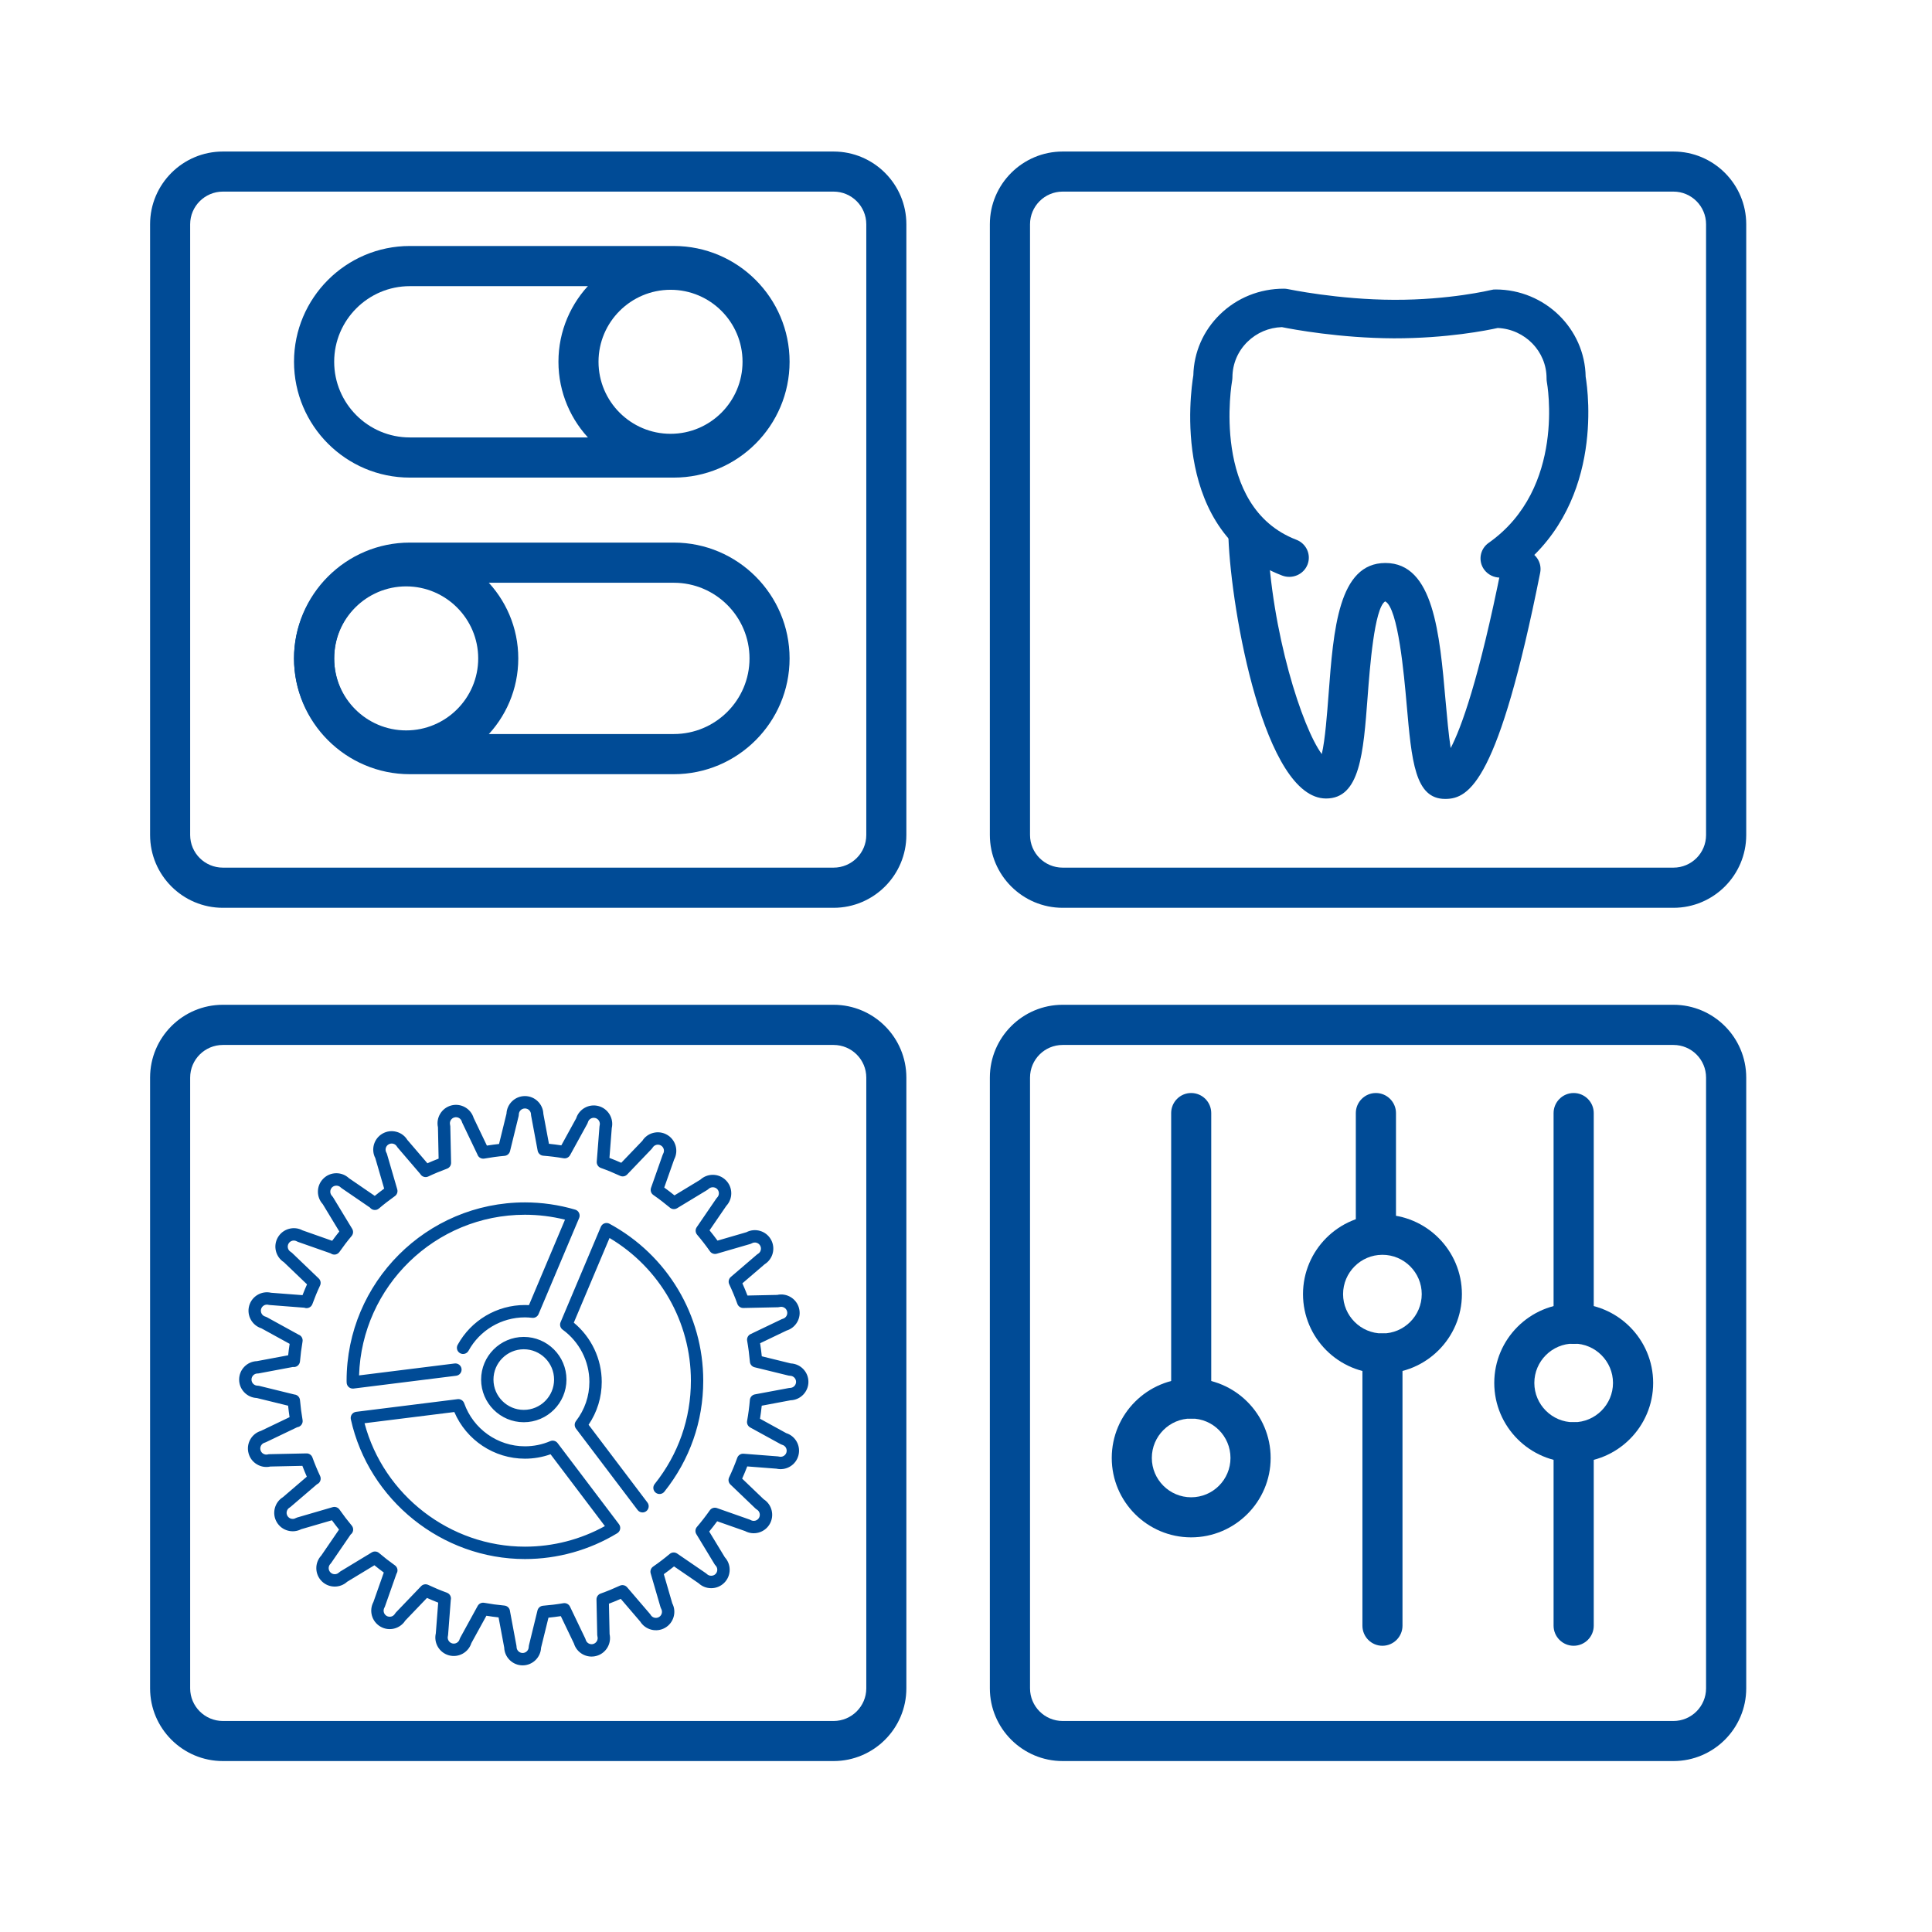
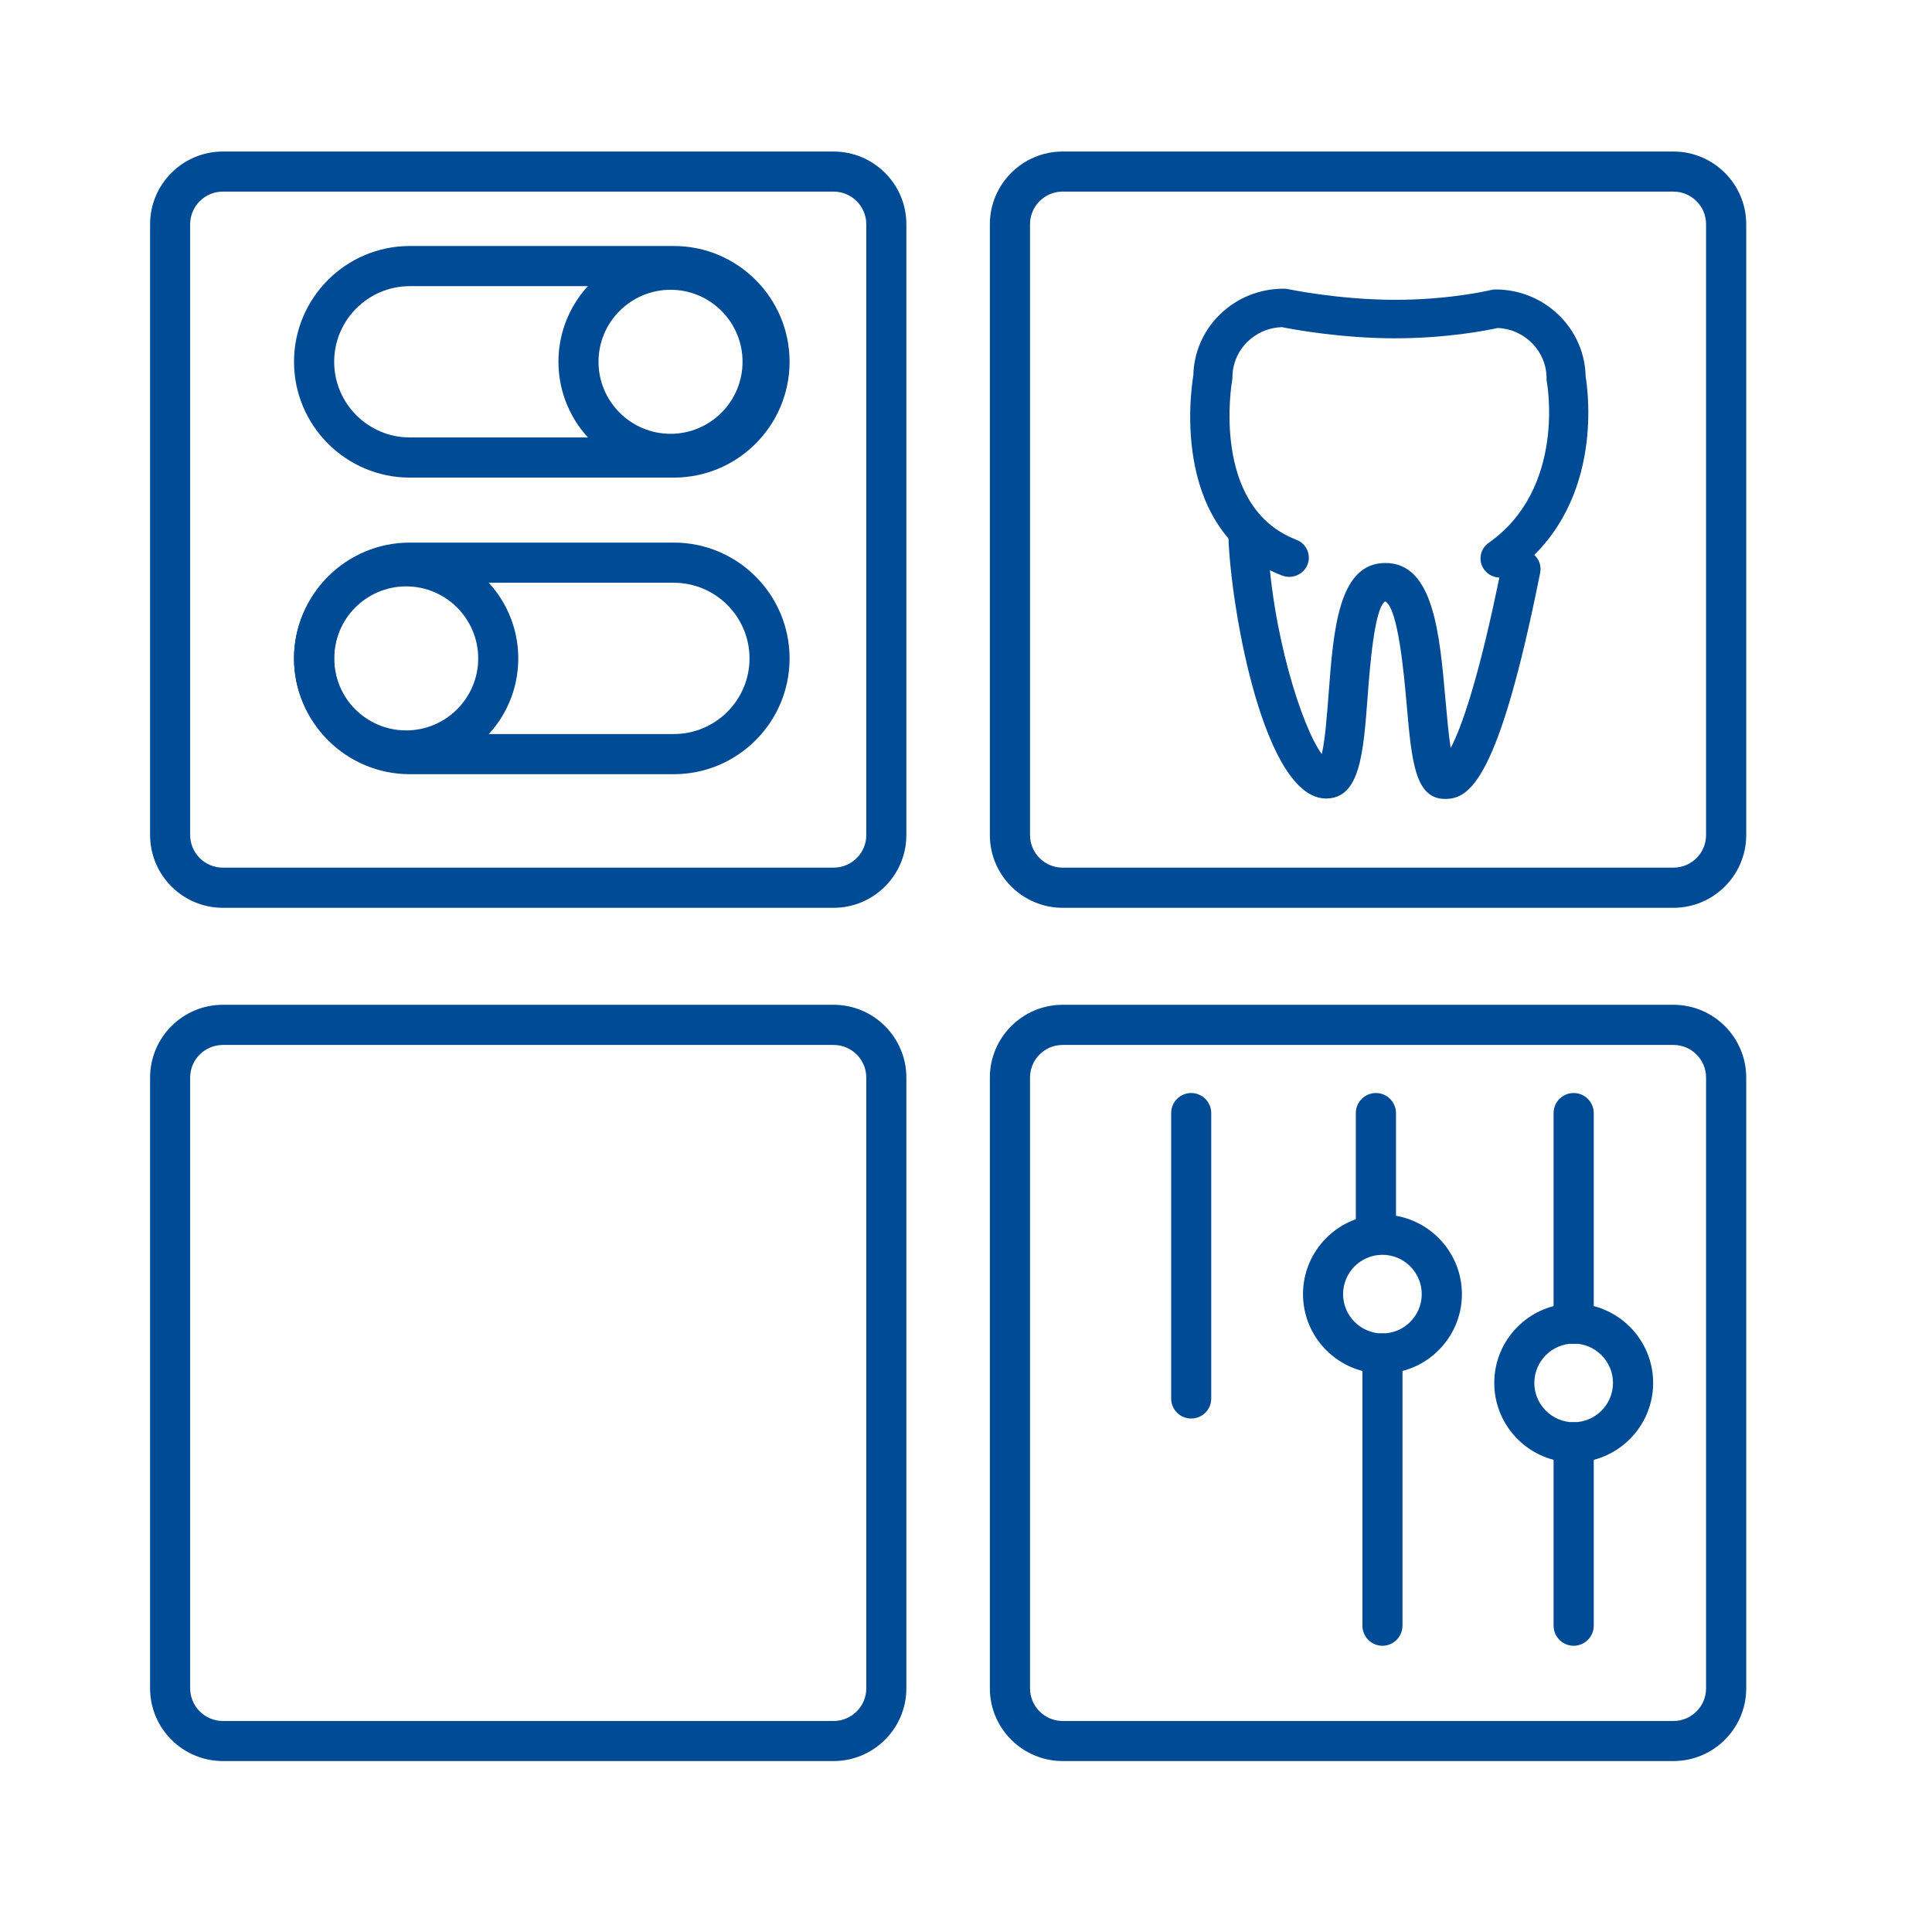
<svg xmlns="http://www.w3.org/2000/svg" width="100%" height="100%" viewBox="0 0 240 240" version="1.1" xml:space="preserve" style="fill-rule:evenodd;clip-rule:evenodd;stroke-linejoin:round;stroke-miterlimit:2;">
  <g transform="matrix(1,0,0,1,-1715.21,-56.332)">
    <g transform="matrix(1,0,0,1,1695.57,0)">
      <g transform="matrix(0.197,0,0,0.219,-27.895,-4.022)">
-         <rect x="240.76" y="276.108" width="1215.77" height="1097.95" style="fill:none;" />
-       </g>
+         </g>
    </g>
    <g transform="matrix(1,0,0,1,1695.57,0)">
      <g transform="matrix(1.155,0,0,1.155,-7510.38,-4006.58)">
        <path d="M6543.47,3538.28C6541.53,3538.28 6539.95,3539.86 6539.95,3541.79L6539.95,3607.48C6539.95,3609.42 6541.53,3610.99 6543.47,3610.99L6609.15,3610.99C6611.09,3610.99 6612.67,3609.42 6612.67,3607.48L6612.67,3541.79C6612.67,3539.86 6611.09,3538.28 6609.15,3538.28L6543.47,3538.28ZM6609.15,3615.31L6543.47,3615.31C6539.15,3615.31 6535.64,3611.8 6535.64,3607.48L6535.64,3541.79C6535.64,3537.48 6539.15,3533.97 6543.47,3533.97L6609.15,3533.97C6613.47,3533.97 6616.98,3537.48 6616.98,3541.79L6616.98,3607.48C6616.98,3611.8 6613.47,3615.31 6609.15,3615.31Z" style="fill:rgb(0,75,150);fill-rule:nonzero;" />
      </g>
    </g>
    <g transform="matrix(1,0,0,1,1695.57,0)">
      <g transform="matrix(1.155,0,0,1.155,-7510.38,-4006.58)">
        <path d="M6699.48,3615.31L6633.79,3615.31C6629.48,3615.31 6625.96,3611.8 6625.96,3607.48L6625.96,3541.79C6625.96,3537.48 6629.48,3533.97 6633.79,3533.97L6699.48,3533.97C6703.8,3533.97 6707.31,3537.48 6707.31,3541.79L6707.31,3602.2C6707.31,3603.4 6706.34,3604.36 6705.15,3604.36C6703.96,3604.36 6702.99,3603.4 6702.99,3602.2L6702.99,3541.79C6702.99,3539.86 6701.42,3538.28 6699.48,3538.28L6633.79,3538.28C6631.85,3538.28 6630.28,3539.86 6630.28,3541.79L6630.28,3607.48C6630.28,3609.42 6631.85,3610.99 6633.79,3610.99L6699.48,3610.99C6701.42,3610.99 6702.99,3609.42 6702.99,3607.48L6702.99,3602.2C6702.99,3601 6703.96,3600.04 6705.15,3600.04C6706.34,3600.04 6707.31,3601 6707.31,3602.2L6707.31,3607.48C6707.31,3611.8 6703.8,3615.31 6699.48,3615.31Z" style="fill:rgb(0,75,150);fill-rule:nonzero;" />
      </g>
    </g>
    <g transform="matrix(1,0,0,1,1695.57,0)">
      <g transform="matrix(1.155,0,0,1.155,-7510.38,-4006.58)">
        <path d="M6543.47,3630.06C6541.53,3630.06 6539.95,3631.63 6539.95,3633.57L6539.95,3699.26C6539.95,3701.19 6541.53,3702.77 6543.47,3702.77L6609.15,3702.77C6611.09,3702.77 6612.67,3701.19 6612.67,3699.26L6612.67,3633.57C6612.67,3631.63 6611.09,3630.06 6609.15,3630.06L6543.47,3630.06ZM6609.15,3707.08L6543.47,3707.08C6539.15,3707.08 6535.64,3703.57 6535.64,3699.26L6535.64,3633.57C6535.64,3629.25 6539.15,3625.74 6543.47,3625.74L6609.15,3625.74C6613.47,3625.74 6616.98,3629.25 6616.98,3633.57L6616.98,3699.26C6616.98,3703.57 6613.47,3707.08 6609.15,3707.08Z" style="fill:rgb(0,75,150);fill-rule:nonzero;" />
      </g>
    </g>
    <g transform="matrix(1,0,0,1,1695.57,0)">
      <g transform="matrix(1.155,0,0,1.155,-7510.38,-4006.58)">
        <path d="M6633.79,3630.06C6631.85,3630.06 6630.28,3631.63 6630.28,3633.57L6630.28,3699.26C6630.28,3701.19 6631.85,3702.77 6633.79,3702.77L6699.48,3702.77C6701.42,3702.77 6702.99,3701.19 6702.99,3699.26L6702.99,3633.57C6702.99,3631.63 6701.42,3630.06 6699.48,3630.06L6633.79,3630.06ZM6699.48,3707.08L6633.79,3707.08C6629.48,3707.08 6625.96,3703.57 6625.96,3699.26L6625.96,3633.57C6625.96,3629.25 6629.48,3625.74 6633.79,3625.74L6699.48,3625.74C6703.8,3625.74 6707.31,3629.25 6707.31,3633.57L6707.31,3699.26C6707.31,3703.57 6703.8,3707.08 6699.48,3707.08Z" style="fill:rgb(0,75,150);fill-rule:nonzero;" />
      </g>
    </g>
    <g transform="matrix(1,0,0,1,1695.57,0)">
      <g transform="matrix(1.155,0,0,1.155,-7510.38,-4006.58)">
        <path d="M6668.18,3652.63C6665.85,3652.63 6663.95,3654.53 6663.95,3656.86C6663.95,3659.19 6665.85,3661.09 6668.18,3661.09C6670.51,3661.09 6672.41,3659.19 6672.41,3656.86C6672.41,3654.53 6670.51,3652.63 6668.18,3652.63ZM6668.18,3665.4C6663.47,3665.4 6659.64,3661.57 6659.64,3656.86C6659.64,3652.15 6663.47,3648.31 6668.18,3648.31C6672.89,3648.31 6676.73,3652.15 6676.73,3656.86C6676.73,3661.57 6672.89,3665.4 6668.18,3665.4Z" style="fill:rgb(0,75,150);fill-rule:nonzero;" />
      </g>
    </g>
    <g transform="matrix(1,0,0,1,1695.57,0)">
      <g transform="matrix(1.155,0,0,1.155,-7510.38,-4006.58)">
        <path d="M6688.75,3662.18C6686.42,3662.18 6684.52,3664.08 6684.52,3666.41C6684.52,3668.74 6686.42,3670.64 6688.75,3670.64C6691.08,3670.64 6692.98,3668.74 6692.98,3666.41C6692.98,3664.08 6691.08,3662.18 6688.75,3662.18ZM6688.75,3674.96C6684.04,3674.96 6680.21,3671.12 6680.21,3666.41C6680.21,3661.7 6684.04,3657.87 6688.75,3657.87C6693.46,3657.87 6697.3,3661.7 6697.3,3666.41C6697.3,3671.12 6693.46,3674.96 6688.75,3674.96Z" style="fill:rgb(0,75,150);fill-rule:nonzero;" />
      </g>
    </g>
    <g transform="matrix(1,0,0,1,1695.57,0)">
      <g transform="matrix(1.155,0,0,1.155,-7510.38,-4006.58)">
-         <path d="M6647.61,3670.24C6645.28,3670.24 6643.38,3672.14 6643.38,3674.48C6643.38,3676.81 6645.28,3678.71 6647.61,3678.71C6649.95,3678.71 6651.84,3676.81 6651.84,3674.48C6651.84,3672.14 6649.95,3670.24 6647.61,3670.24ZM6647.61,3683.02C6642.9,3683.02 6639.07,3679.19 6639.07,3674.48C6639.07,3669.76 6642.9,3665.93 6647.61,3665.93C6652.32,3665.93 6656.16,3669.76 6656.16,3674.48C6656.16,3679.19 6652.32,3683.02 6647.61,3683.02Z" style="fill:rgb(0,75,150);fill-rule:nonzero;" />
-       </g>
+         </g>
    </g>
    <g transform="matrix(1,0,0,1,1695.57,0)">
      <g transform="matrix(1.155,0,0,1.155,-7510.38,-4006.58)">
        <path d="M6688.75,3662.21C6687.56,3662.21 6686.59,3661.24 6686.59,3660.06L6686.59,3637.39C6686.59,3636.2 6687.56,3635.23 6688.75,3635.23C6689.94,3635.23 6690.91,3636.2 6690.91,3637.39L6690.91,3660.06C6690.91,3661.24 6689.94,3662.21 6688.75,3662.21Z" style="fill:rgb(0,75,150);fill-rule:nonzero;" />
      </g>
    </g>
    <g transform="matrix(1,0,0,1,1695.57,0)">
      <g transform="matrix(1.155,0,0,1.155,-7510.38,-4006.58)">
        <path d="M6688.75,3694.68C6687.56,3694.68 6686.59,3693.71 6686.59,3692.52L6686.59,3672.8C6686.59,3671.61 6687.56,3670.64 6688.75,3670.64C6689.94,3670.64 6690.91,3671.61 6690.91,3672.8L6690.91,3692.52C6690.91,3693.71 6689.94,3694.68 6688.75,3694.68Z" style="fill:rgb(0,75,150);fill-rule:nonzero;" />
      </g>
    </g>
    <g transform="matrix(1,0,0,1,1695.57,0)">
      <g transform="matrix(1.155,0,0,1.155,-7510.38,-4006.58)">
        <path d="M6667.48,3652.63C6666.29,3652.63 6665.32,3651.66 6665.32,3650.47L6665.32,3637.39C6665.32,3636.2 6666.29,3635.23 6667.48,3635.23C6668.67,3635.23 6669.64,3636.2 6669.64,3637.39L6669.64,3650.47C6669.64,3651.66 6668.67,3652.63 6667.48,3652.63Z" style="fill:rgb(0,75,150);fill-rule:nonzero;" />
      </g>
    </g>
    <g transform="matrix(1,0,0,1,1695.57,0)">
      <g transform="matrix(1.155,0,0,1.155,-7510.38,-4006.58)">
        <path d="M6668.18,3694.68C6666.99,3694.68 6666.03,3693.71 6666.03,3692.52L6666.03,3663.24C6666.03,3662.06 6666.99,3661.09 6668.18,3661.09C6669.37,3661.09 6670.34,3662.06 6670.34,3663.24L6670.34,3692.52C6670.34,3693.71 6669.37,3694.68 6668.18,3694.68Z" style="fill:rgb(0,75,150);fill-rule:nonzero;" />
      </g>
    </g>
    <g transform="matrix(1,0,0,1,1695.57,0)">
      <g transform="matrix(1.155,0,0,1.155,-7510.38,-4006.58)">
        <path d="M6647.61,3670.24C6646.42,3670.24 6645.46,3669.28 6645.46,3668.09L6645.46,3637.39C6645.46,3636.2 6646.42,3635.23 6647.61,3635.23C6648.81,3635.23 6649.77,3636.2 6649.77,3637.39L6649.77,3668.09C6649.77,3669.28 6648.81,3670.24 6647.61,3670.24Z" style="fill:rgb(0,75,150);fill-rule:nonzero;" />
      </g>
    </g>
    <g transform="matrix(1,0,0,1,1695.57,0)">
      <g transform="matrix(1.155,0,0,1.155,-7510.38,-4006.58)">
        <path d="M6563.57,3548.45C6559.09,3548.45 6555.44,3552.1 6555.44,3556.58C6555.44,3561.07 6559.09,3564.72 6563.57,3564.72L6591.97,3564.72C6596.46,3564.72 6600.11,3561.07 6600.11,3556.58C6600.11,3552.1 6596.46,3548.45 6591.97,3548.45L6563.57,3548.45ZM6591.97,3569.04L6563.57,3569.04C6556.71,3569.04 6551.12,3563.45 6551.12,3556.58C6551.12,3549.72 6556.71,3544.13 6563.57,3544.13L6591.97,3544.13C6598.84,3544.13 6604.42,3549.72 6604.42,3556.58C6604.42,3563.45 6598.84,3569.04 6591.97,3569.04Z" style="fill:rgb(0,75,150);fill-rule:nonzero;" />
      </g>
    </g>
    <g transform="matrix(1,0,0,1,1695.57,0)">
      <g transform="matrix(1.155,0,0,1.155,-7510.38,-4006.58)">
        <path d="M6591.62,3548.84C6587.35,3548.84 6583.87,3552.31 6583.87,3556.58C6583.87,3560.86 6587.35,3564.33 6591.62,3564.33C6595.89,3564.33 6599.36,3560.86 6599.36,3556.58C6599.36,3552.31 6595.89,3548.84 6591.62,3548.84ZM6591.62,3568.64C6584.97,3568.64 6579.56,3563.23 6579.56,3556.58C6579.56,3549.93 6584.97,3544.52 6591.62,3544.52C6598.27,3544.52 6603.68,3549.93 6603.68,3556.58C6603.68,3563.23 6598.27,3568.64 6591.62,3568.64Z" style="fill:rgb(0,75,150);fill-rule:nonzero;" />
      </g>
    </g>
    <g transform="matrix(1,0,0,1,1695.57,0)">
      <g transform="matrix(1.155,0,0,1.155,-7510.38,-4006.58)">
        <path d="M6563.57,3580.35C6559.09,3580.35 6555.44,3584 6555.44,3588.49C6555.44,3592.97 6559.09,3596.62 6563.57,3596.62L6591.97,3596.62C6596.46,3596.62 6600.11,3592.97 6600.11,3588.49C6600.11,3584 6596.46,3580.35 6591.97,3580.35L6563.57,3580.35ZM6591.97,3600.94L6563.57,3600.94C6556.71,3600.94 6551.12,3595.35 6551.12,3588.49C6551.12,3581.62 6556.71,3576.03 6563.57,3576.03L6591.97,3576.03C6598.84,3576.03 6604.42,3581.62 6604.42,3588.49C6604.42,3595.35 6598.84,3600.94 6591.97,3600.94Z" style="fill:rgb(0,75,150);fill-rule:nonzero;" />
      </g>
    </g>
    <g transform="matrix(1,0,0,1,1695.57,0)">
      <g transform="matrix(1.155,0,0,1.155,-7510.38,-4006.58)">
        <path d="M6563.18,3580.74C6558.91,3580.74 6555.44,3584.22 6555.44,3588.49C6555.44,3592.76 6558.91,3596.23 6563.18,3596.23C6567.45,3596.23 6570.93,3592.76 6570.93,3588.49C6570.93,3584.22 6567.45,3580.74 6563.18,3580.74ZM6563.18,3600.55C6556.53,3600.55 6551.12,3595.14 6551.12,3588.49C6551.12,3581.84 6556.53,3576.43 6563.18,3576.43C6569.83,3576.43 6575.24,3581.84 6575.24,3588.49C6575.24,3595.14 6569.83,3600.55 6563.18,3600.55Z" style="fill:rgb(0,75,150);fill-rule:nonzero;" />
      </g>
    </g>
    <g transform="matrix(1,0,0,1,1695.57,0)">
      <g transform="matrix(0.356,-1.56641e-15,0,0.356,-2439.7,-1143.61)">
-         <path d="M7031.37,3855.16C7030.85,3855.16 7030.35,3854.98 7029.95,3854.63C7029.49,3854.23 7029.22,3853.64 7029.22,3853.03L7029.21,3852.81C7029.2,3852.68 7029.2,3852.55 7029.2,3852.41C7029.2,3818.1 7057.11,3790.19 7091.43,3790.19C7097.35,3790.19 7103.26,3791.04 7108.97,3792.72C7109.56,3792.89 7110.05,3793.31 7110.31,3793.87C7110.57,3794.42 7110.59,3795.06 7110.35,3795.63L7096.19,3829.16C7095.82,3830.05 7094.91,3830.58 7093.97,3830.47C7093.04,3830.37 7092.21,3830.31 7091.43,3830.31C7083.24,3830.31 7075.69,3834.78 7071.74,3841.97C7071.16,3843.01 7069.85,3843.39 7068.81,3842.82C7067.76,3842.24 7067.38,3840.93 7067.96,3839.89C7072.67,3831.32 7081.66,3826 7091.43,3826C7091.88,3826 7092.35,3826.01 7092.83,3826.04L7105.41,3796.22C7100.83,3795.08 7096.14,3794.5 7091.43,3794.5C7060.11,3794.5 7034.53,3819.48 7033.55,3850.56L7066.9,3846.4C7068.08,3846.25 7069.16,3847.09 7069.31,3848.27C7069.46,3849.45 7068.62,3850.53 7067.44,3850.68L7031.64,3855.15C7031.55,3855.16 7031.46,3855.16 7031.37,3855.16ZM7091.03,3841.44C7085.2,3841.44 7080.45,3846.18 7080.45,3852.02C7080.45,3857.85 7085.2,3862.59 7091.03,3862.59C7096.86,3862.59 7101.6,3857.85 7101.6,3852.02C7101.6,3846.18 7096.86,3841.44 7091.03,3841.44ZM7091.03,3866.9C7082.82,3866.9 7076.14,3860.22 7076.14,3852.02C7076.14,3843.81 7082.82,3837.13 7091.03,3837.13C7099.24,3837.13 7105.92,3843.81 7105.92,3852.02C7105.92,3860.22 7099.24,3866.9 7091.03,3866.9ZM7132.46,3898.38C7131.81,3898.38 7131.16,3898.09 7130.74,3897.52L7109.23,3869.11C7108.65,3868.33 7108.65,3867.26 7109.24,3866.49C7112.3,3862.52 7113.92,3857.79 7113.92,3852.81C7113.92,3845.64 7110.43,3838.83 7104.58,3834.59C7103.77,3834 7103.47,3832.93 7103.86,3832.01L7117.92,3798.7C7118.15,3798.14 7118.62,3797.7 7119.19,3797.5C7119.77,3797.3 7120.4,3797.35 7120.93,3797.64C7141.11,3808.56 7153.65,3829.54 7153.65,3852.41C7153.65,3866.62 7148.96,3880.01 7140.08,3891.14C7139.34,3892.07 7137.98,3892.22 7137.05,3891.48C7136.11,3890.74 7135.96,3889.38 7136.71,3888.45C7144.97,3878.1 7149.34,3865.63 7149.34,3852.41C7149.34,3831.92 7138.52,3813.06 7120.95,3802.61L7108.48,3832.16C7114.62,3837.24 7118.23,3844.83 7118.23,3852.81C7118.23,3858.19 7116.65,3863.33 7113.64,3867.78L7134.18,3894.92C7134.9,3895.87 7134.71,3897.22 7133.76,3897.94C7133.37,3898.24 7132.91,3898.38 7132.46,3898.38ZM7035.46,3867.25C7042.13,3892.35 7065.29,3910.32 7091.43,3910.32C7101.21,3910.32 7110.81,3907.85 7119.33,3903.14L7100.37,3878.08C7097.5,3879.1 7094.5,3879.62 7091.43,3879.62C7080.67,3879.62 7070.99,3873.15 7066.79,3863.34L7035.46,3867.25ZM7091.43,3914.64C7062.49,3914.64 7036.94,3894.13 7030.68,3865.88C7030.55,3865.28 7030.68,3864.66 7031.02,3864.17C7031.37,3863.67 7031.92,3863.35 7032.52,3863.27L7067.93,3858.85C7068.93,3858.72 7069.89,3859.32 7070.23,3860.27C7073.4,3869.26 7081.92,3875.3 7091.43,3875.3C7094.48,3875.3 7097.45,3874.7 7100.26,3873.5C7101.17,3873.11 7102.23,3873.39 7102.83,3874.18L7124.25,3902.48C7124.61,3902.97 7124.76,3903.59 7124.65,3904.19C7124.53,3904.79 7124.17,3905.31 7123.65,3905.63C7113.95,3911.52 7102.81,3914.64 7091.43,3914.64ZM7086.22,3932.85L7088.47,3944.9C7088.49,3945.03 7088.51,3945.16 7088.51,3945.3C7088.51,3946.47 7089.46,3947.42 7090.63,3947.42C7091.8,3947.42 7092.75,3946.47 7092.75,3945.3C7092.75,3945.13 7092.77,3944.95 7092.82,3944.78L7095.81,3932.57C7096.04,3931.67 7096.81,3931.01 7097.74,3930.93C7100.11,3930.74 7102.5,3930.45 7104.84,3930.05C7105.79,3929.89 7106.73,3930.38 7107.15,3931.24L7112.5,3942.41C7112.55,3942.53 7112.6,3942.65 7112.63,3942.78C7112.94,3943.91 7114.1,3944.59 7115.23,3944.29C7116.36,3943.98 7117.04,3942.81 7116.74,3941.69C7116.69,3941.52 7116.67,3941.35 7116.66,3941.17L7116.4,3928.77C7116.38,3927.83 7116.96,3927 7117.83,3926.69C7120.05,3925.9 7122.31,3924.97 7124.54,3923.94C7125.42,3923.53 7126.46,3923.76 7127.09,3924.49L7135.06,3933.79C7135.15,3933.89 7135.22,3934 7135.29,3934.11C7135.87,3935.13 7137.18,3935.47 7138.19,3934.89C7139.2,3934.31 7139.55,3933 7138.97,3931.99C7138.88,3931.84 7138.81,3931.68 7138.76,3931.51L7135.31,3919.65C7135.05,3918.76 7135.39,3917.81 7136.15,3917.28C7138.18,3915.88 7140.13,3914.39 7141.95,3912.86C7142.69,3912.23 7143.76,3912.18 7144.56,3912.73L7154.62,3919.62C7154.73,3919.69 7154.83,3919.78 7154.92,3919.87C7155.72,3920.67 7157.13,3920.67 7157.93,3919.87C7158.33,3919.47 7158.55,3918.94 7158.55,3918.37C7158.55,3917.81 7158.33,3917.27 7157.93,3916.87C7157.8,3916.75 7157.7,3916.61 7157.61,3916.46L7151.24,3905.95C7150.76,3905.16 7150.84,3904.14 7151.44,3903.44C7153.03,3901.58 7154.54,3899.63 7155.94,3897.64C7156.49,3896.85 7157.51,3896.53 7158.42,3896.85L7169.85,3900.87C7169.97,3900.91 7170.1,3900.97 7170.21,3901.04C7170.7,3901.32 7171.27,3901.39 7171.82,3901.25C7172.37,3901.1 7172.83,3900.75 7173.11,3900.26C7173.69,3899.25 7173.34,3897.94 7172.33,3897.36C7172.18,3897.27 7172.04,3897.17 7171.92,3897.05L7163.13,3888.63C7162.46,3887.98 7162.28,3886.99 7162.68,3886.15C7163.72,3883.94 7164.68,3881.64 7165.52,3879.31C7165.85,3878.4 7166.75,3877.82 7167.71,3877.89L7179.7,3878.82C7179.83,3878.83 7179.97,3878.85 7180.1,3878.89C7180.64,3879.03 7181.22,3878.96 7181.71,3878.67C7182.2,3878.39 7182.55,3877.93 7182.69,3877.39C7183,3876.25 7182.33,3875.09 7181.2,3874.78C7181.03,3874.74 7180.87,3874.67 7180.72,3874.59L7170.04,3868.73C7169.23,3868.28 7168.79,3867.37 7168.95,3866.46C7169.39,3864.04 7169.71,3861.57 7169.92,3859.13C7170,3858.15 7170.72,3857.36 7171.67,3857.18L7183.52,3854.97C7183.65,3854.94 7183.78,3854.93 7183.91,3854.93C7185.08,3854.93 7186.04,3853.98 7186.04,3852.81C7186.04,3851.64 7185.08,3850.69 7183.91,3850.69C7183.74,3850.69 7183.57,3850.66 7183.4,3850.62L7171.56,3847.72C7170.66,3847.5 7170,3846.73 7169.93,3845.8C7169.72,3843.38 7169.4,3840.91 7168.97,3838.47C7168.8,3837.52 7169.29,3836.57 7170.16,3836.15L7181.02,3830.95C7181.14,3830.89 7181.27,3830.84 7181.4,3830.81C7181.95,3830.66 7182.4,3830.31 7182.69,3829.82C7182.97,3829.32 7183.05,3828.75 7182.9,3828.21C7182.6,3827.07 7181.43,3826.4 7180.3,3826.7C7180.13,3826.75 7179.96,3826.77 7179.79,3826.78L7167.63,3827.04C7166.74,3827.06 7165.87,3826.48 7165.56,3825.61C7164.73,3823.3 7163.77,3821 7162.72,3818.77C7162.31,3817.89 7162.53,3816.84 7163.27,3816.21L7172.4,3808.38C7172.5,3808.3 7172.61,3808.22 7172.73,3808.15C7173.74,3807.57 7174.09,3806.26 7173.5,3805.25C7172.92,3804.24 7171.61,3803.89 7170.6,3804.47C7170.45,3804.56 7170.29,3804.63 7170.13,3804.68L7158.36,3808.1C7157.48,3808.35 7156.53,3808.02 7156,3807.27C7154.58,3805.25 7153.07,3803.3 7151.51,3801.47C7150.88,3800.72 7150.82,3799.65 7151.37,3798.85L7158.23,3788.82C7158.31,3788.71 7158.39,3788.61 7158.49,3788.51C7158.89,3788.11 7159.11,3787.58 7159.11,3787.01C7159.11,3786.45 7158.89,3785.91 7158.49,3785.51C7157.69,3784.71 7156.29,3784.71 7155.49,3785.51C7155.36,3785.64 7155.23,3785.74 7155.08,3785.83L7144.53,3792.22C7143.74,3792.7 7142.73,3792.62 7142.03,3792.03C7140.19,3790.49 7138.24,3789 7136.23,3787.6C7135.43,3787.05 7135.11,3786.03 7135.43,3785.11L7139.49,3773.59C7139.53,3773.47 7139.59,3773.35 7139.65,3773.23C7140.24,3772.22 7139.89,3770.92 7138.88,3770.33C7138.38,3770.05 7137.81,3769.97 7137.26,3770.12C7136.71,3770.27 7136.26,3770.62 7135.97,3771.11C7135.89,3771.26 7135.78,3771.4 7135.66,3771.52L7127.1,3780.46C7126.46,3781.13 7125.47,3781.31 7124.63,3780.92C7122.4,3779.89 7120.15,3778.96 7117.92,3778.17C7117,3777.84 7116.42,3776.94 7116.49,3775.97L7117.44,3763.74C7117.45,3763.61 7117.47,3763.48 7117.5,3763.35C7117.8,3762.22 7117.13,3761.05 7116,3760.75C7114.87,3760.44 7113.7,3761.12 7113.4,3762.25C7113.35,3762.41 7113.29,3762.57 7113.21,3762.73L7107.18,3773.7C7106.73,3774.51 7105.83,3774.95 7104.92,3774.79C7102.6,3774.39 7100.21,3774.09 7097.82,3773.9C7096.85,3773.82 7096.05,3773.1 7095.87,3772.14L7093.59,3759.92C7093.56,3759.79 7093.55,3759.66 7093.55,3759.53C7093.55,3758.36 7092.6,3757.41 7091.43,3757.41C7090.25,3757.41 7089.3,3758.36 7089.3,3759.53C7089.3,3759.7 7089.28,3759.87 7089.24,3760.04L7086.23,3772.31C7086.01,3773.21 7085.24,3773.87 7084.32,3773.95C7082.03,3774.15 7079.65,3774.47 7077.27,3774.9C7076.71,3775 7076.13,3774.88 7075.65,3774.55C7075.26,3774.27 7074.97,3773.87 7074.83,3773.42L7069.56,3762.41C7069.5,3762.3 7069.46,3762.17 7069.42,3762.04C7069.12,3760.91 7067.95,3760.23 7066.82,3760.54C7065.69,3760.84 7065.02,3762.01 7065.32,3763.14C7065.36,3763.31 7065.39,3763.48 7065.39,3763.65L7065.66,3776.35C7065.68,3777.28 7065.11,3778.11 7064.25,3778.42C7061.95,3779.27 7059.75,3780.18 7057.71,3781.15C7057.19,3781.4 7056.6,3781.43 7056.05,3781.23C7055.57,3781.06 7055.16,3780.71 7054.91,3780.27L7047,3771.04C7046.91,3770.94 7046.83,3770.83 7046.77,3770.71C7046.48,3770.22 7046.03,3769.87 7045.48,3769.72C7044.93,3769.58 7044.36,3769.65 7043.87,3769.94C7042.85,3770.52 7042.5,3771.82 7043.09,3772.84C7043.18,3772.98 7043.24,3773.14 7043.29,3773.31L7046.88,3785.64C7047.13,3786.52 7046.8,3787.47 7046.05,3788C7044.14,3789.36 7042.26,3790.81 7040.47,3792.33C7040.02,3792.72 7039.42,3792.9 7038.83,3792.83C7038.25,3792.77 7037.72,3792.47 7037.36,3792L7027.44,3785.21C7027.33,3785.13 7027.23,3785.05 7027.13,3784.95C7026.33,3784.15 7024.93,3784.15 7024.13,3784.95C7023.73,3785.35 7023.51,3785.89 7023.51,3786.45C7023.51,3787.02 7023.73,3787.55 7024.13,3787.96C7024.25,3788.08 7024.36,3788.21 7024.45,3788.36L7031.15,3799.41C7031.62,3800.2 7031.55,3801.21 7030.95,3801.92C7029.48,3803.67 7028.05,3805.55 7026.7,3807.48C7026.36,3807.97 7025.82,3808.3 7025.23,3808.39C7024.67,3808.46 7024.1,3808.32 7023.65,3807.98L7012.21,3803.96C7012.09,3803.91 7011.96,3803.86 7011.85,3803.79C7011.36,3803.51 7010.79,3803.43 7010.24,3803.57C7009.69,3803.72 7009.23,3804.07 7008.95,3804.56C7008.36,3805.58 7008.71,3806.88 7009.73,3807.47C7009.88,3807.55 7010.01,3807.66 7010.14,3807.78L7019.48,3816.73C7020.15,3817.37 7020.33,3818.36 7019.94,3819.2C7018.94,3821.34 7018.05,3823.51 7017.27,3825.66C7017.07,3826.23 7016.64,3826.68 7016.08,3826.92C7015.56,3827.14 7014.97,3827.15 7014.44,3826.94L7002.35,3826C7002.22,3825.99 7002.09,3825.97 7001.96,3825.94C7000.83,3825.63 6999.66,3826.31 6999.36,3827.44C6999.06,3828.57 6999.73,3829.74 7000.86,3830.04C7001.03,3830.08 7001.19,3830.15 7001.34,3830.23L7012.45,3836.34C7013.43,3836.69 7014.01,3837.7 7013.83,3838.73C7013.43,3841.06 7013.13,3843.39 7012.94,3845.67C7012.88,3846.29 7012.57,3846.85 7012.08,3847.22C7011.61,3847.57 7011.03,3847.71 7010.46,3847.62L6998.54,3849.86C6998.41,3849.88 6998.27,3849.89 6998.14,3849.89C6996.97,3849.89 6996.02,3850.84 6996.02,3852.02C6996.02,3853.19 6996.97,3854.14 6998.14,3854.14C6998.31,3854.14 6998.49,3854.16 6998.66,3854.2L7010.96,3857.22C7012,3857.3 7012.85,3858.12 7012.94,3859.19C7013.14,3861.48 7013.44,3863.82 7013.84,3866.13C7013.95,3866.72 7013.79,3867.34 7013.42,3867.82C7013.06,3868.28 7012.54,3868.57 7011.97,3868.64L7001.03,3873.88C7000.91,3873.94 7000.79,3873.98 7000.66,3874.02C7000.11,3874.17 6999.65,3874.52 6999.37,3875.01C6999.08,3875.5 6999.01,3876.07 6999.16,3876.62C6999.3,3877.17 6999.65,3877.62 7000.14,3877.91C7000.64,3878.19 7001.21,3878.27 7001.76,3878.12C7001.92,3878.07 7002.1,3878.05 7002.27,3878.05L7015.11,3877.78C7016.05,3877.71 7016.96,3878.3 7017.28,3879.2C7018.06,3881.36 7018.96,3883.53 7019.96,3885.66C7020.21,3886.2 7020.23,3886.83 7020,3887.39C7019.79,3887.91 7019.38,3888.33 7018.86,3888.55L7009.65,3896.44C7009.55,3896.53 7009.44,3896.61 7009.33,3896.67C7008.84,3896.96 7008.49,3897.41 7008.34,3897.96C7008.19,3898.51 7008.27,3899.08 7008.55,3899.57C7008.84,3900.06 7009.29,3900.42 7009.84,3900.56C7010.39,3900.71 7010.96,3900.63 7011.45,3900.35C7011.6,3900.26 7011.76,3900.2 7011.93,3900.15L7024.35,3896.53C7025.23,3896.28 7026.19,3896.61 7026.72,3897.37C7028.09,3899.33 7029.53,3901.21 7030.99,3902.96C7031.38,3903.42 7031.55,3904.02 7031.48,3904.61C7031.41,3905.2 7031.09,3905.74 7030.61,3906.09L7023.82,3916C7023.75,3916.11 7023.66,3916.22 7023.57,3916.31C7022.74,3917.14 7022.74,3918.48 7023.57,3919.31C7024.39,3920.14 7025.74,3920.14 7026.57,3919.31C7026.69,3919.19 7026.83,3919.08 7026.98,3918.99L7037.99,3912.32C7038.78,3911.84 7039.8,3911.92 7040.51,3912.52C7042.29,3914.03 7044.15,3915.48 7046.05,3916.83C7046.53,3917.16 7046.84,3917.67 7046.94,3918.24C7047.02,3918.78 7046.9,3919.33 7046.6,3919.78L7042.57,3931.23C7042.53,3931.36 7042.47,3931.48 7042.4,3931.59C7042.12,3932.08 7042.05,3932.66 7042.19,3933.2C7042.34,3933.75 7042.69,3934.21 7043.18,3934.49C7044.2,3935.08 7045.49,3934.73 7046.08,3933.72C7046.17,3933.57 7046.27,3933.43 7046.39,3933.3L7055.2,3924.11C7055.84,3923.44 7056.84,3923.26 7057.68,3923.66C7059.73,3924.63 7061.92,3925.55 7064.21,3926.39C7065.25,3926.77 7065.83,3927.87 7065.55,3928.94L7064.62,3941.09C7064.61,3941.22 7064.59,3941.35 7064.56,3941.48C7064.25,3942.61 7064.93,3943.78 7066.06,3944.08C7067.18,3944.38 7068.35,3943.71 7068.65,3942.58C7068.7,3942.41 7068.77,3942.25 7068.85,3942.1L7074.94,3931C7075.39,3930.18 7076.31,3929.75 7077.22,3929.91C7079.6,3930.34 7081.97,3930.66 7084.26,3930.87C7085.32,3930.97 7086.14,3931.81 7086.22,3932.85ZM7090.63,3951.74C7087.15,3951.74 7084.31,3948.97 7084.2,3945.52L7082.23,3935C7080.83,3934.85 7079.41,3934.66 7077.99,3934.42L7072.74,3943.97C7071.71,3947.23 7068.27,3949.14 7064.94,3948.25C7061.58,3947.35 7059.55,3943.94 7060.33,3940.58L7061.16,3929.85C7059.82,3929.32 7058.51,3928.78 7057.25,3928.21L7049.67,3936.12C7047.83,3939 7044.02,3939.96 7041.03,3938.23C7039.54,3937.37 7038.47,3935.98 7038.02,3934.32C7037.6,3932.73 7037.79,3931.07 7038.56,3929.63L7042.18,3919.35C7041.07,3918.53 7039.98,3917.68 7038.91,3916.81L7029.41,3922.56C7026.89,3924.87 7022.95,3924.81 7020.52,3922.37C7018.06,3919.91 7018.01,3915.94 7020.36,3913.42L7026.56,3904.36C7025.72,3903.31 7024.89,3902.22 7024.08,3901.11L7013.36,3904.23C7011.93,3904.97 7010.29,3905.15 7008.73,3904.73C7007.06,3904.29 7005.67,3903.22 7004.81,3901.73C7003.95,3900.24 7003.73,3898.51 7004.17,3896.85C7004.6,3895.25 7005.59,3893.91 7006.98,3893.05L7015.32,3885.9C7014.77,3884.64 7014.25,3883.38 7013.77,3882.12L7002.59,3882.36C7001.02,3882.71 6999.39,3882.46 6997.99,3881.64C6996.5,3880.79 6995.43,3879.4 6994.99,3877.73C6994.54,3876.07 6994.77,3874.34 6995.63,3872.85C6996.45,3871.42 6997.76,3870.39 6999.33,3869.91L7009.3,3865.13C7009.1,3863.8 7008.93,3862.46 7008.79,3861.13L6997.86,3858.45C6994.44,3858.3 6991.7,3855.47 6991.7,3852.02C6991.7,3848.54 6994.47,3845.7 6997.92,3845.58L7008.81,3843.54C7008.95,3842.22 7009.12,3840.88 7009.33,3839.55L6999.47,3834.13C6996.21,3833.1 6994.3,3829.66 6995.19,3826.32C6996.09,3822.97 6999.5,3820.94 7002.86,3821.72L7013.82,3822.56C7014.31,3821.3 7014.83,3820.04 7015.39,3818.79L7007.32,3811.06C7004.44,3809.21 7003.48,3805.4 7005.21,3802.41C7006.07,3800.92 7007.46,3799.85 7009.12,3799.41C7010.71,3798.98 7012.37,3799.17 7013.81,3799.94L7024.17,3803.59C7024.98,3802.48 7025.81,3801.4 7026.66,3800.34L7020.88,3790.8C7019.79,3789.61 7019.19,3788.08 7019.19,3786.45C7019.19,3784.73 7019.86,3783.11 7021.08,3781.9C7022.29,3780.68 7023.91,3780.01 7025.63,3780.01C7027.28,3780.01 7028.83,3780.63 7030.03,3781.75L7039.03,3787.92C7040.1,3787.05 7041.2,3786.2 7042.31,3785.38L7039.22,3774.74C7037.64,3771.71 7038.72,3767.93 7041.71,3766.2C7043.2,3765.34 7044.93,3765.11 7046.6,3765.56C7048.19,3765.98 7049.53,3766.98 7050.39,3768.37L7057.4,3776.54C7058.66,3775.98 7059.97,3775.44 7061.31,3774.92L7061.08,3763.98C7060.34,3760.64 7062.37,3757.27 7065.7,3756.37C7069.06,3755.47 7072.52,3757.41 7073.53,3760.71L7078.16,3770.37C7079.58,3770.15 7081,3769.96 7082.4,3769.8L7084.99,3759.24C7085.14,3755.82 7087.97,3753.09 7091.43,3753.09C7094.9,3753.09 7097.74,3755.86 7097.86,3759.31L7099.81,3769.74C7101.26,3769.89 7102.71,3770.07 7104.13,3770.29L7109.31,3760.85C7110.34,3757.59 7113.78,3755.68 7117.12,3756.58C7120.47,3757.48 7122.5,3760.89 7121.73,3764.25L7120.92,3774.67C7122.29,3775.2 7123.67,3775.76 7125.04,3776.37L7132.39,3768.71C7133.25,3767.34 7134.57,3766.37 7136.14,3765.95C7137.81,3765.51 7139.54,3765.73 7141.03,3766.6C7144.04,3768.33 7145.12,3772.15 7143.5,3775.2L7140.04,3785.01C7141.26,3785.89 7142.45,3786.8 7143.61,3787.74L7152.64,3782.26C7153.83,3781.17 7155.36,3780.57 7156.99,3780.57C7158.71,3780.57 7160.32,3781.24 7161.54,3782.46C7162.76,3783.67 7163.43,3785.29 7163.43,3787.01C7163.43,3788.66 7162.81,3790.21 7161.69,3791.41L7155.85,3799.94C7156.8,3801.1 7157.73,3802.3 7158.63,3803.53L7168.7,3800.6C7171.73,3799.02 7175.52,3800.1 7177.24,3803.09C7178.98,3806.11 7178,3809.95 7175.07,3811.78L7167.31,3818.43C7167.94,3819.83 7168.53,3821.26 7169.08,3822.69L7179.46,3822.47C7182.8,3821.73 7186.17,3823.75 7187.07,3827.09C7187.51,3828.75 7187.29,3830.49 7186.43,3831.97C7185.6,3833.4 7184.29,3834.44 7182.73,3834.91L7173.49,3839.34C7173.73,3840.86 7173.93,3842.38 7174.08,3843.89L7184.2,3846.38C7187.62,3846.53 7190.35,3849.35 7190.35,3852.81C7190.35,3856.28 7187.58,3859.13 7184.13,3859.24L7174.06,3861.13C7173.9,3862.65 7173.7,3864.17 7173.46,3865.68L7182.59,3870.7C7185.85,3871.72 7187.76,3875.16 7186.86,3878.5C7186.42,3880.16 7185.35,3881.55 7183.86,3882.41C7182.44,3883.23 7180.79,3883.47 7179.19,3883.11L7169,3882.32C7168.45,3883.76 7167.86,3885.18 7167.23,3886.58L7174.73,3893.77C7177.62,3895.61 7178.57,3899.43 7176.85,3902.42C7175.99,3903.91 7174.6,3904.97 7172.93,3905.42C7171.34,3905.84 7169.69,3905.65 7168.24,3904.88L7158.51,3901.46C7157.62,3902.67 7156.69,3903.87 7155.73,3905.04L7161.18,3914.02C7162.27,3915.22 7162.87,3916.75 7162.87,3918.37C7162.87,3920.09 7162.2,3921.71 7160.98,3922.93C7159.76,3924.14 7158.15,3924.81 7156.43,3924.81C7154.78,3924.81 7153.23,3924.2 7152.03,3923.08L7143.46,3917.21C7142.3,3918.14 7141.11,3919.04 7139.89,3919.92L7142.84,3930.08C7144.42,3933.12 7143.34,3936.9 7140.35,3938.63C7137.34,3940.36 7133.49,3939.39 7131.66,3936.46L7124.87,3928.53C7123.49,3929.14 7122.11,3929.7 7120.74,3930.22L7120.97,3940.85C7121.71,3944.18 7119.69,3947.56 7116.35,3948.45C7112.99,3949.36 7109.53,3947.41 7108.53,3944.11L7103.95,3934.56C7102.52,3934.78 7101.08,3934.96 7099.64,3935.1L7097.06,3945.58C7096.91,3949 7094.08,3951.74 7090.63,3951.74Z" style="fill:rgb(0,75,150);fill-rule:nonzero;" />
-       </g>
+         </g>
    </g>
    <g transform="matrix(1,0,0,1,1695.57,0)">
      <g transform="matrix(0.901,0,0,0.886,-3386.97,-3916)">
        <path d="M3987.75,4564.43C3986.91,4564.43 3986.08,4564.04 3985.55,4563.31C3984.68,4562.1 3984.96,4560.41 3986.18,4559.55C3996.87,4551.89 3994.22,4537.15 3994.19,4537C3994.16,4536.83 3994.15,4536.66 3994.15,4536.49C3994.16,4532.71 3991.17,4529.6 3987.42,4529.43C3985.96,4529.76 3980.42,4530.89 3973.1,4530.88C3965.66,4530.85 3959.15,4529.62 3957.66,4529.31C3955.87,4529.37 3954.2,4530.09 3952.92,4531.36C3951.59,4532.68 3950.85,4534.45 3950.84,4536.33C3950.84,4536.49 3950.82,4536.65 3950.8,4536.8C3950.76,4536.97 3947.77,4554.48 3959.65,4559.12C3961.04,4559.66 3961.73,4561.22 3961.19,4562.61C3960.65,4564 3959.08,4564.68 3957.69,4564.14C3942.37,4558.17 3945.04,4538.59 3945.45,4536.07C3945.52,4532.84 3946.82,4529.81 3949.12,4527.53C3951.48,4525.19 3954.6,4523.92 3957.93,4523.92C3958.12,4523.92 3958.31,4523.94 3958.49,4523.98C3958.56,4523.99 3965.41,4525.46 3973.13,4525.48C3980.76,4525.51 3986.43,4524.12 3986.48,4524.11C3986.7,4524.05 3986.93,4524.02 3987.15,4524.03C3993.92,4524.05 3999.43,4529.52 3999.54,4536.26C3999.92,4538.6 4002.06,4554.81 3989.31,4563.93C3988.84,4564.27 3988.29,4564.43 3987.75,4564.43Z" style="fill:rgb(0,75,150);fill-rule:nonzero;" />
      </g>
    </g>
    <g transform="matrix(1,0,0,1,1695.57,0)">
      <g transform="matrix(0.901,0,0,0.886,-3386.97,-3916)">
        <path d="M3980.19,4595.46L3980.16,4595.46C3976,4595.45 3975.55,4590.18 3974.86,4582.2C3974.51,4578.15 3973.69,4568.67 3971.9,4567.76C3970.4,4568.71 3969.78,4577.1 3969.48,4581.14C3968.89,4589.1 3968.43,4595.4 3963.75,4595.4L3963.73,4595.4C3955.26,4595.37 3950.68,4569.25 3950.29,4558.87C3950.23,4557.38 3951.39,4556.13 3952.88,4556.07C3954.37,4556.01 3955.62,4557.17 3955.68,4558.66C3956.19,4572.13 3960.48,4585.5 3963.16,4589.17C3963.63,4587.14 3963.9,4583.41 3964.1,4580.74C3964.77,4571.71 3965.46,4562.38 3971.93,4562.38L3971.95,4562.38C3978.57,4562.4 3979.41,4572.23 3980.23,4581.74C3980.42,4583.85 3980.64,4586.45 3980.93,4588.33C3982.34,4585.59 3984.8,4578.9 3987.98,4562.71C3988.26,4561.25 3989.68,4560.3 3991.14,4560.58C3992.6,4560.87 3993.56,4562.28 3993.27,4563.75C3987.54,4592.96 3983.51,4595.46 3980.19,4595.46Z" style="fill:rgb(0,75,150);fill-rule:nonzero;" />
      </g>
    </g>
  </g>
</svg>